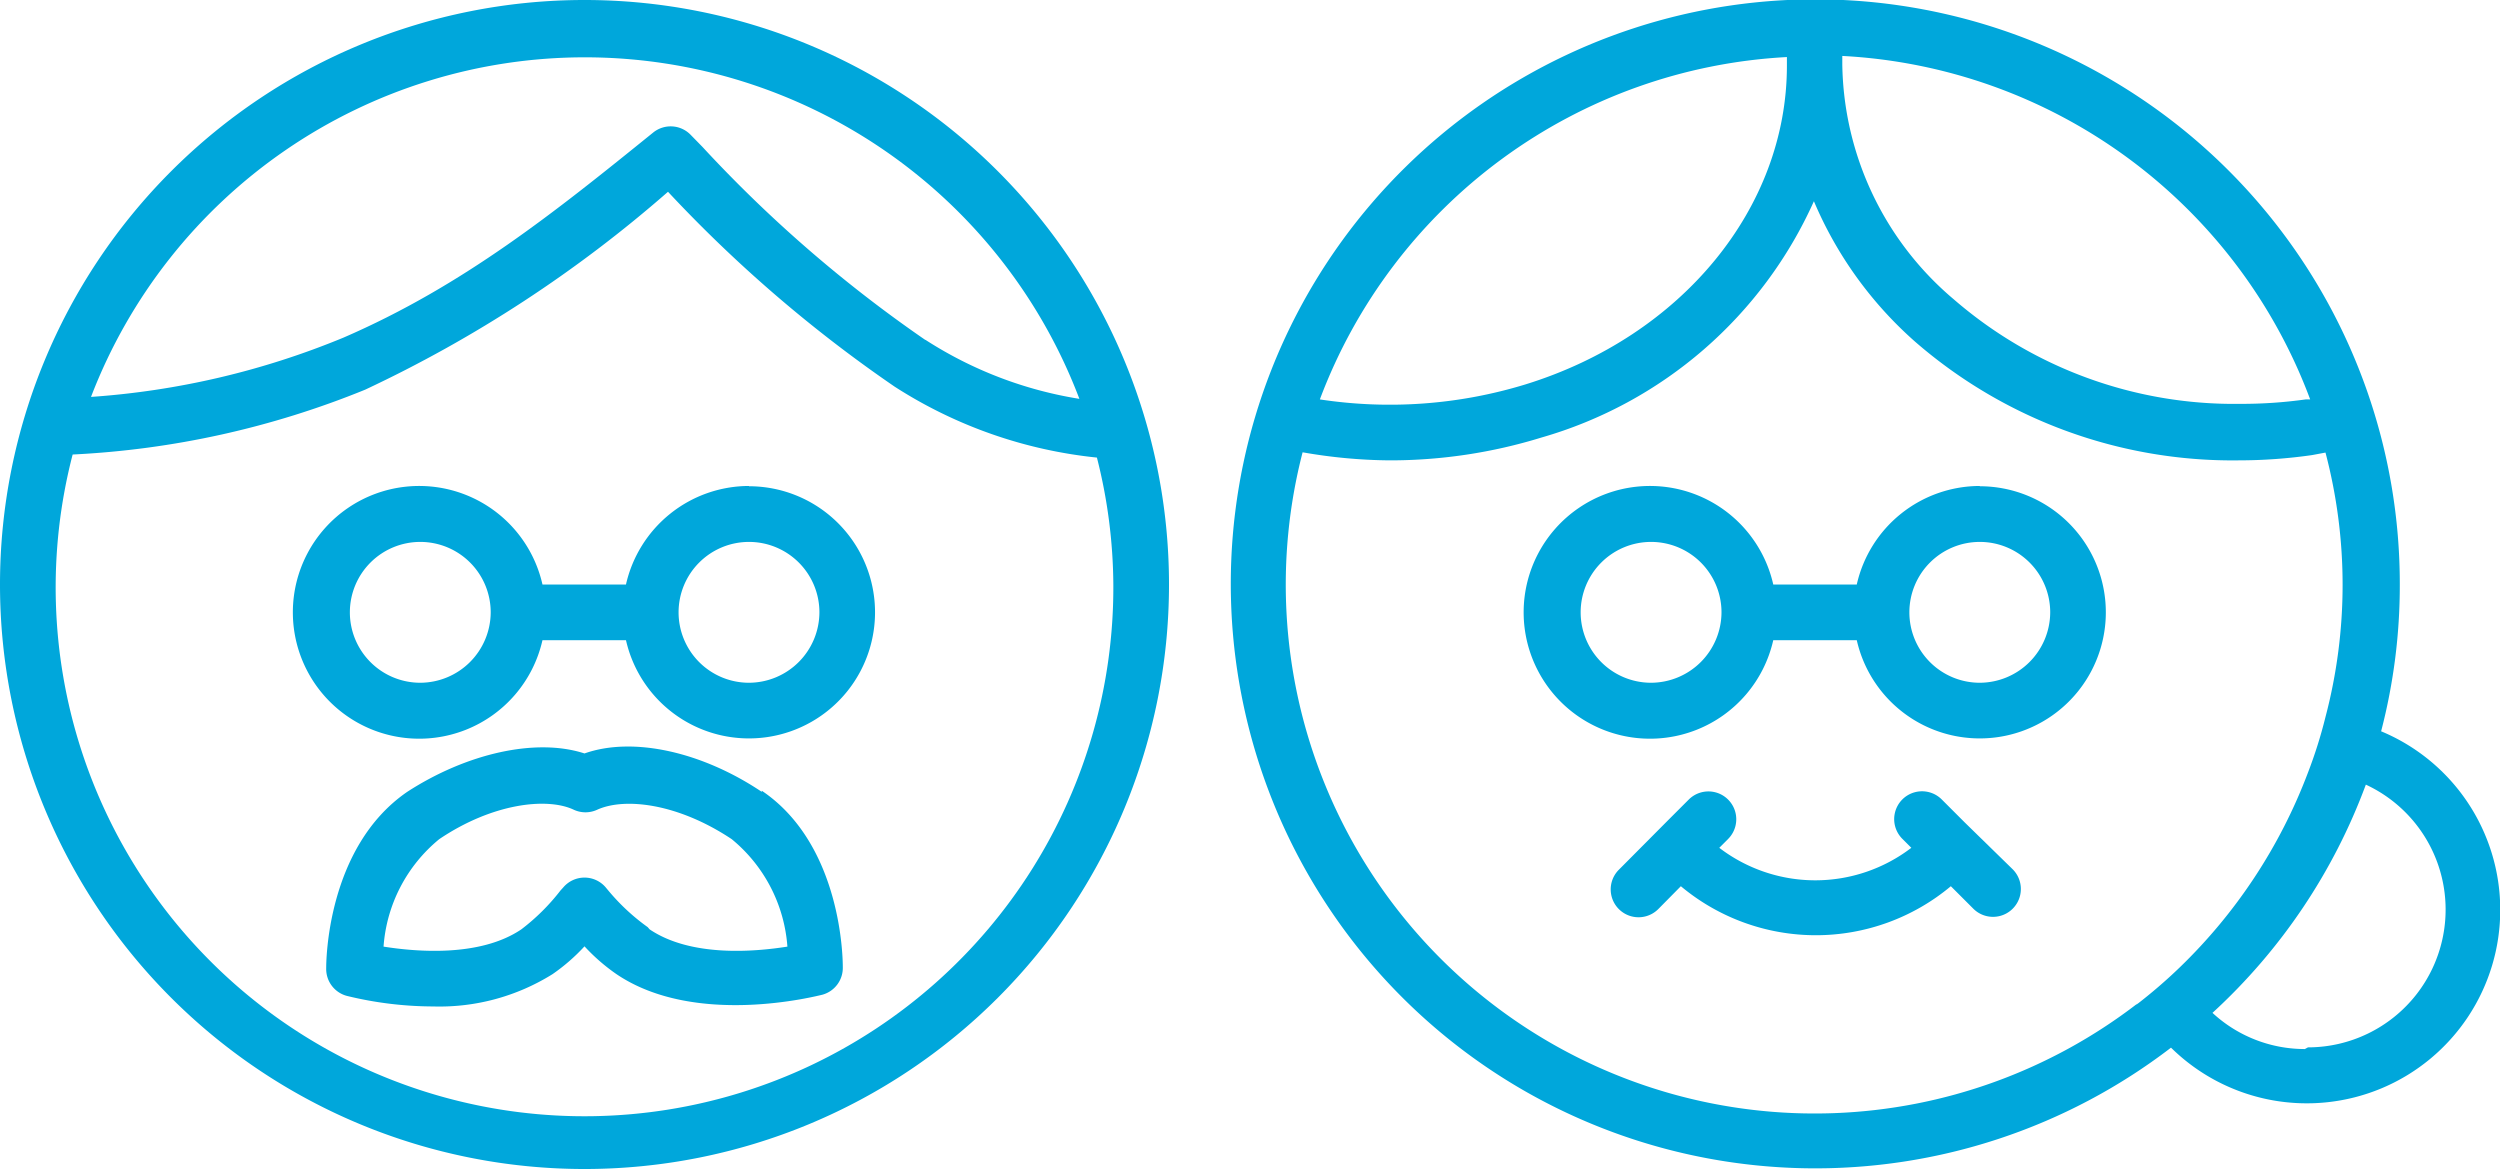
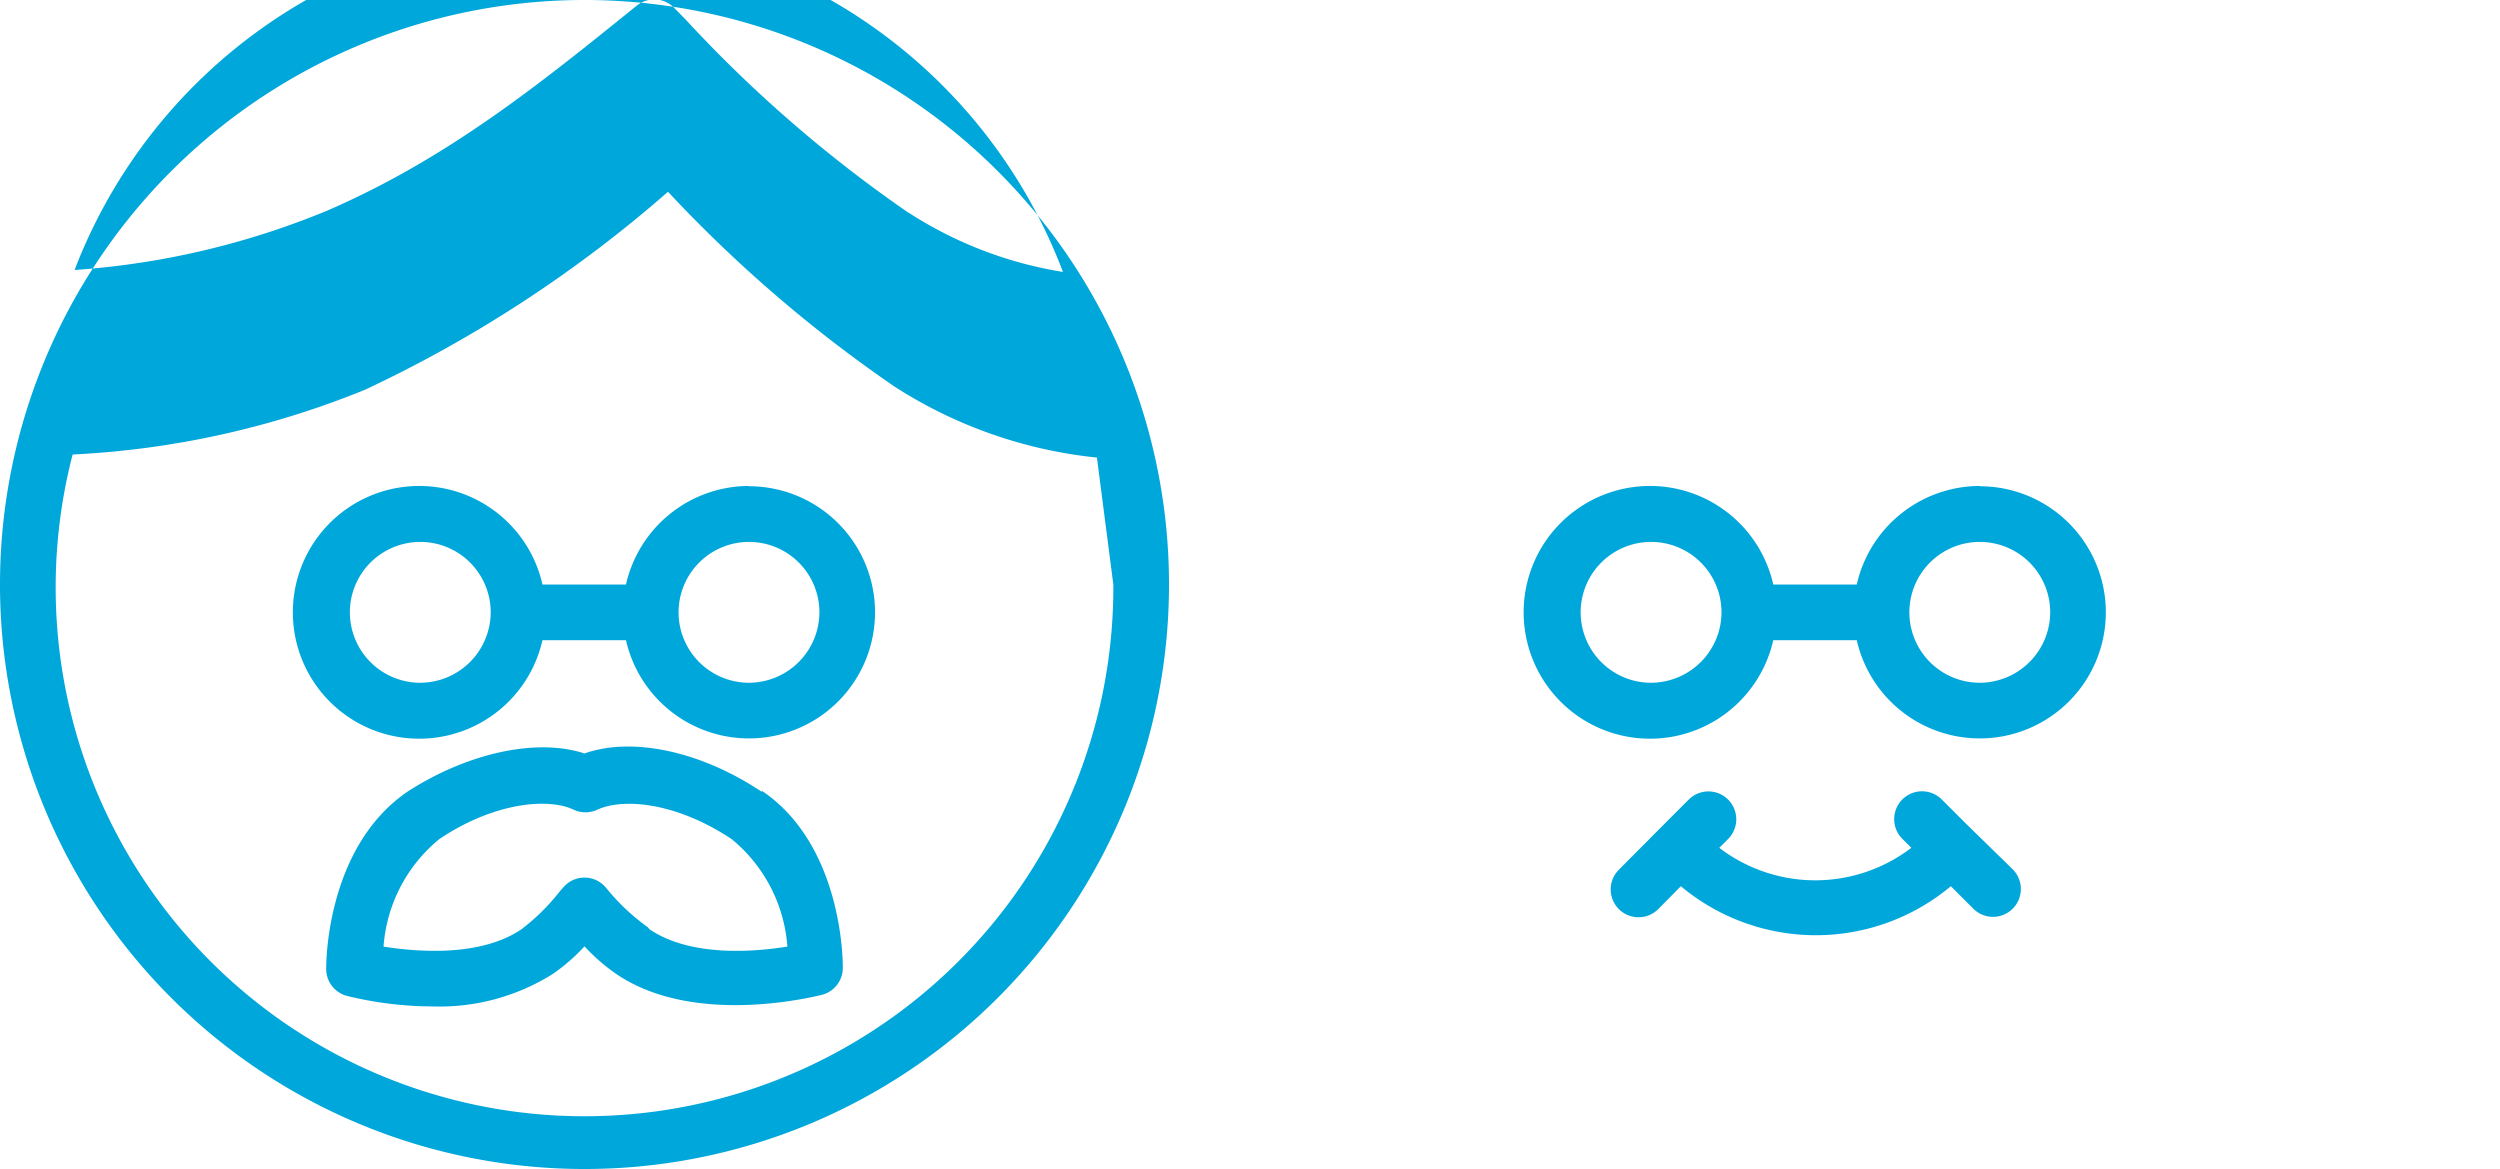
<svg xmlns="http://www.w3.org/2000/svg" viewBox="0 0 89.82 42">
  <defs>
    <style>.cls-1{fill:none;}.cls-2{clip-path:url(#clip-path);}.cls-3{fill:#00a7db;}</style>
    <clipPath id="clip-path" transform="translate(0 0)">
      <rect class="cls-1" width="89.82" height="42" />
    </clipPath>
  </defs>
  <title>アセット 2</title>
  <g id="レイヤー_2" data-name="レイヤー 2">
    <g id="レイヤー_1-2" data-name="レイヤー 1">
      <g class="cls-2">
-         <path class="cls-3" d="M21,0A21,21,0,1,0,42,21,21,21,0,0,0,21,0M40,21A19,19,0,1,1,2.61,16.33,31.93,31.93,0,0,0,13.12,14,46.47,46.47,0,0,0,24,6.89a49.09,49.09,0,0,0,8.14,7,16.54,16.54,0,0,0,7.27,2.55A18.93,18.93,0,0,1,40,21m-6.76-8.79a47.83,47.83,0,0,1-8-6.93l-.43-.44a1,1,0,0,0-1.34-.08c-3.5,2.83-6.81,5.5-11.13,7.37a28.92,28.92,0,0,1-9.07,2.13,19,19,0,0,1,35.51.07,14.38,14.38,0,0,1-5.53-2.12" transform="translate(0 0)" />
+         <path class="cls-3" d="M21,0A21,21,0,1,0,42,21,21,21,0,0,0,21,0M40,21A19,19,0,1,1,2.61,16.33,31.93,31.93,0,0,0,13.12,14,46.47,46.47,0,0,0,24,6.89a49.09,49.09,0,0,0,8.14,7,16.54,16.54,0,0,0,7.27,2.55m-6.76-8.79a47.83,47.83,0,0,1-8-6.93l-.43-.44a1,1,0,0,0-1.34-.08c-3.5,2.83-6.81,5.5-11.13,7.37a28.92,28.92,0,0,1-9.07,2.13,19,19,0,0,1,35.51.07,14.38,14.38,0,0,1-5.53-2.12" transform="translate(0 0)" />
        <path class="cls-3" d="M27.37,28.45c-2.13-1.43-4.62-2-6.37-1.38-1.75-.57-4.24,0-6.37,1.38-2.91,2-2.91,6.16-2.91,6.33a1,1,0,0,0,.74,1,13.2,13.2,0,0,0,3.11.38A7.67,7.67,0,0,0,19.85,35,6.84,6.84,0,0,0,21,34a6.84,6.84,0,0,0,1.15,1c2.84,1.92,7.2.78,7.39.74a1,1,0,0,0,.74-1c0-.18,0-4.37-2.91-6.33m-4.1,4.9A7.56,7.56,0,0,1,21.86,32l-.1-.12a1,1,0,0,0-1.52,0l-.1.11a7.58,7.58,0,0,1-1.41,1.4c-1.48,1-3.75.81-4.95.62a5.5,5.5,0,0,1,2-3.86c1.91-1.29,3.87-1.51,4.83-1.06a1,1,0,0,0,.85,0c1-.45,2.91-.22,4.83,1.06a5.51,5.51,0,0,1,2,3.86c-1.2.19-3.47.38-4.95-.62" transform="translate(0 0)" />
        <path class="cls-3" d="M26.91,17.46A4.54,4.54,0,0,0,22.49,21h-3a4.54,4.54,0,1,0,0,2h3a4.53,4.53,0,1,0,4.42-5.53M15.09,24.53A2.53,2.53,0,1,1,17.63,22a2.54,2.54,0,0,1-2.53,2.53m11.81,0A2.53,2.53,0,1,1,29.44,22a2.54,2.54,0,0,1-2.53,2.53" transform="translate(0 0)" />
-         <path class="cls-3" d="M85.55,26.27A20.8,20.8,0,0,0,86.22,21,21,21,0,1,0,78,37.64a6.95,6.95,0,1,0,7.54-11.37M83,14.35l-.16,0a16.62,16.62,0,0,1-2.36.16,15.38,15.38,0,0,1-10.29-3.76,11.25,11.25,0,0,1-4-8.43c0-.1,0-.2,0-.31A19,19,0,0,1,83,14.35M64.2,2.05c0,.1,0,.2,0,.31,0,5.11-3.77,9.71-9.39,11.45a16.65,16.65,0,0,1-7.39.54A19,19,0,0,1,64.2,2.05m12.6,34a19,19,0,0,1-30-19.8,18.74,18.74,0,0,0,3.12.29,18.44,18.44,0,0,0,5.46-.82,15.38,15.38,0,0,0,9.79-8.49,14,14,0,0,0,3.64,5.05,17.38,17.38,0,0,0,11.62,4.26,18.58,18.58,0,0,0,2.64-.19l.48-.09a18.65,18.65,0,0,1,0,9.5,16.73,16.73,0,0,1-.63,2,19.1,19.1,0,0,1-4.61,7,18.31,18.31,0,0,1-1.57,1.35m6.07,1.58a4.88,4.88,0,0,1-3.32-1.3A21,21,0,0,0,85,28.19a4.95,4.95,0,0,1-2.08,9.44" transform="translate(0 0)" />
        <path class="cls-3" d="M71.13,17.46A4.54,4.54,0,0,0,66.71,21h-3a4.54,4.54,0,1,0,0,2h3a4.53,4.53,0,1,0,4.42-5.53M59.31,24.53A2.53,2.53,0,1,1,61.85,22a2.54,2.54,0,0,1-2.53,2.53m11.81,0A2.53,2.53,0,1,1,73.66,22a2.54,2.54,0,0,1-2.53,2.53" transform="translate(0 0)" />
        <path class="cls-3" d="M70.59,29.55l-.1-.1-.73-.73a1,1,0,0,0-1.41,1.42l.32.32a5.68,5.68,0,0,1-6.9,0l.32-.32a1,1,0,0,0-1.42-1.41l-.76.76,0,0-1.75,1.76a1,1,0,1,0,1.42,1.41l.81-.82a7.56,7.56,0,0,0,9.7,0l.81.81a1,1,0,0,0,1.41-1.42Z" transform="translate(0 0)" />
      </g>
    </g>
  </g>
</svg>